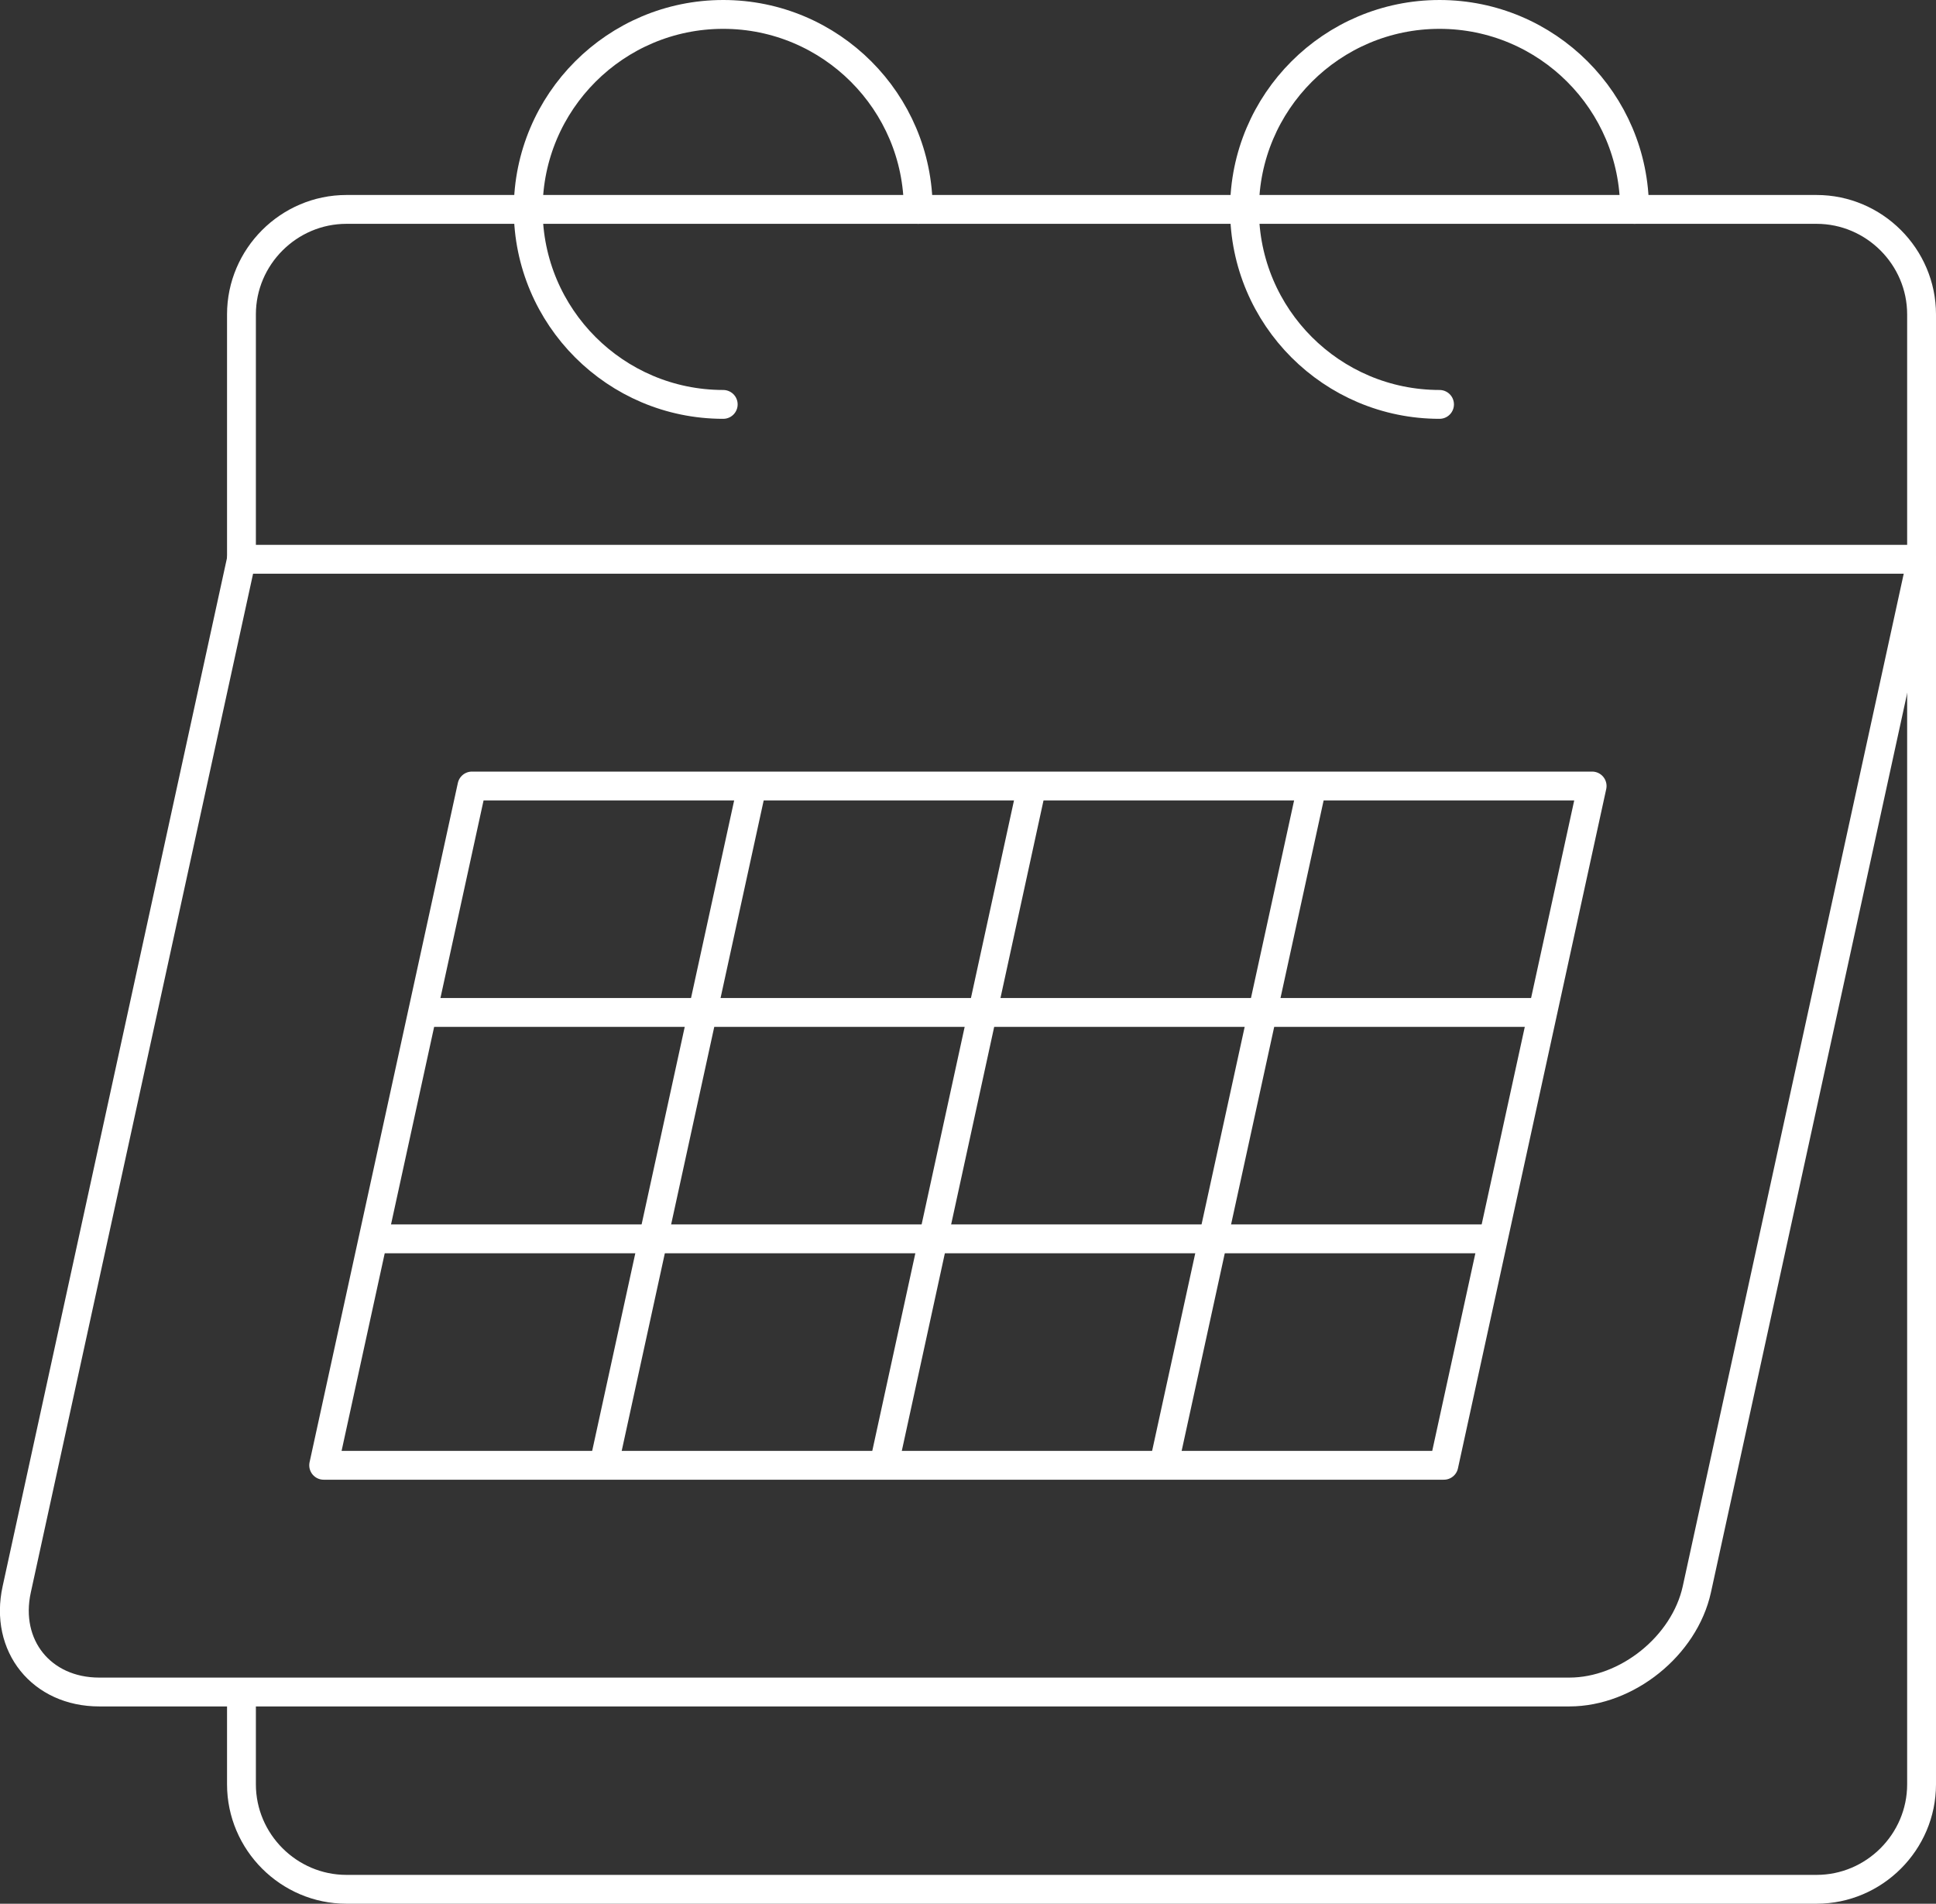
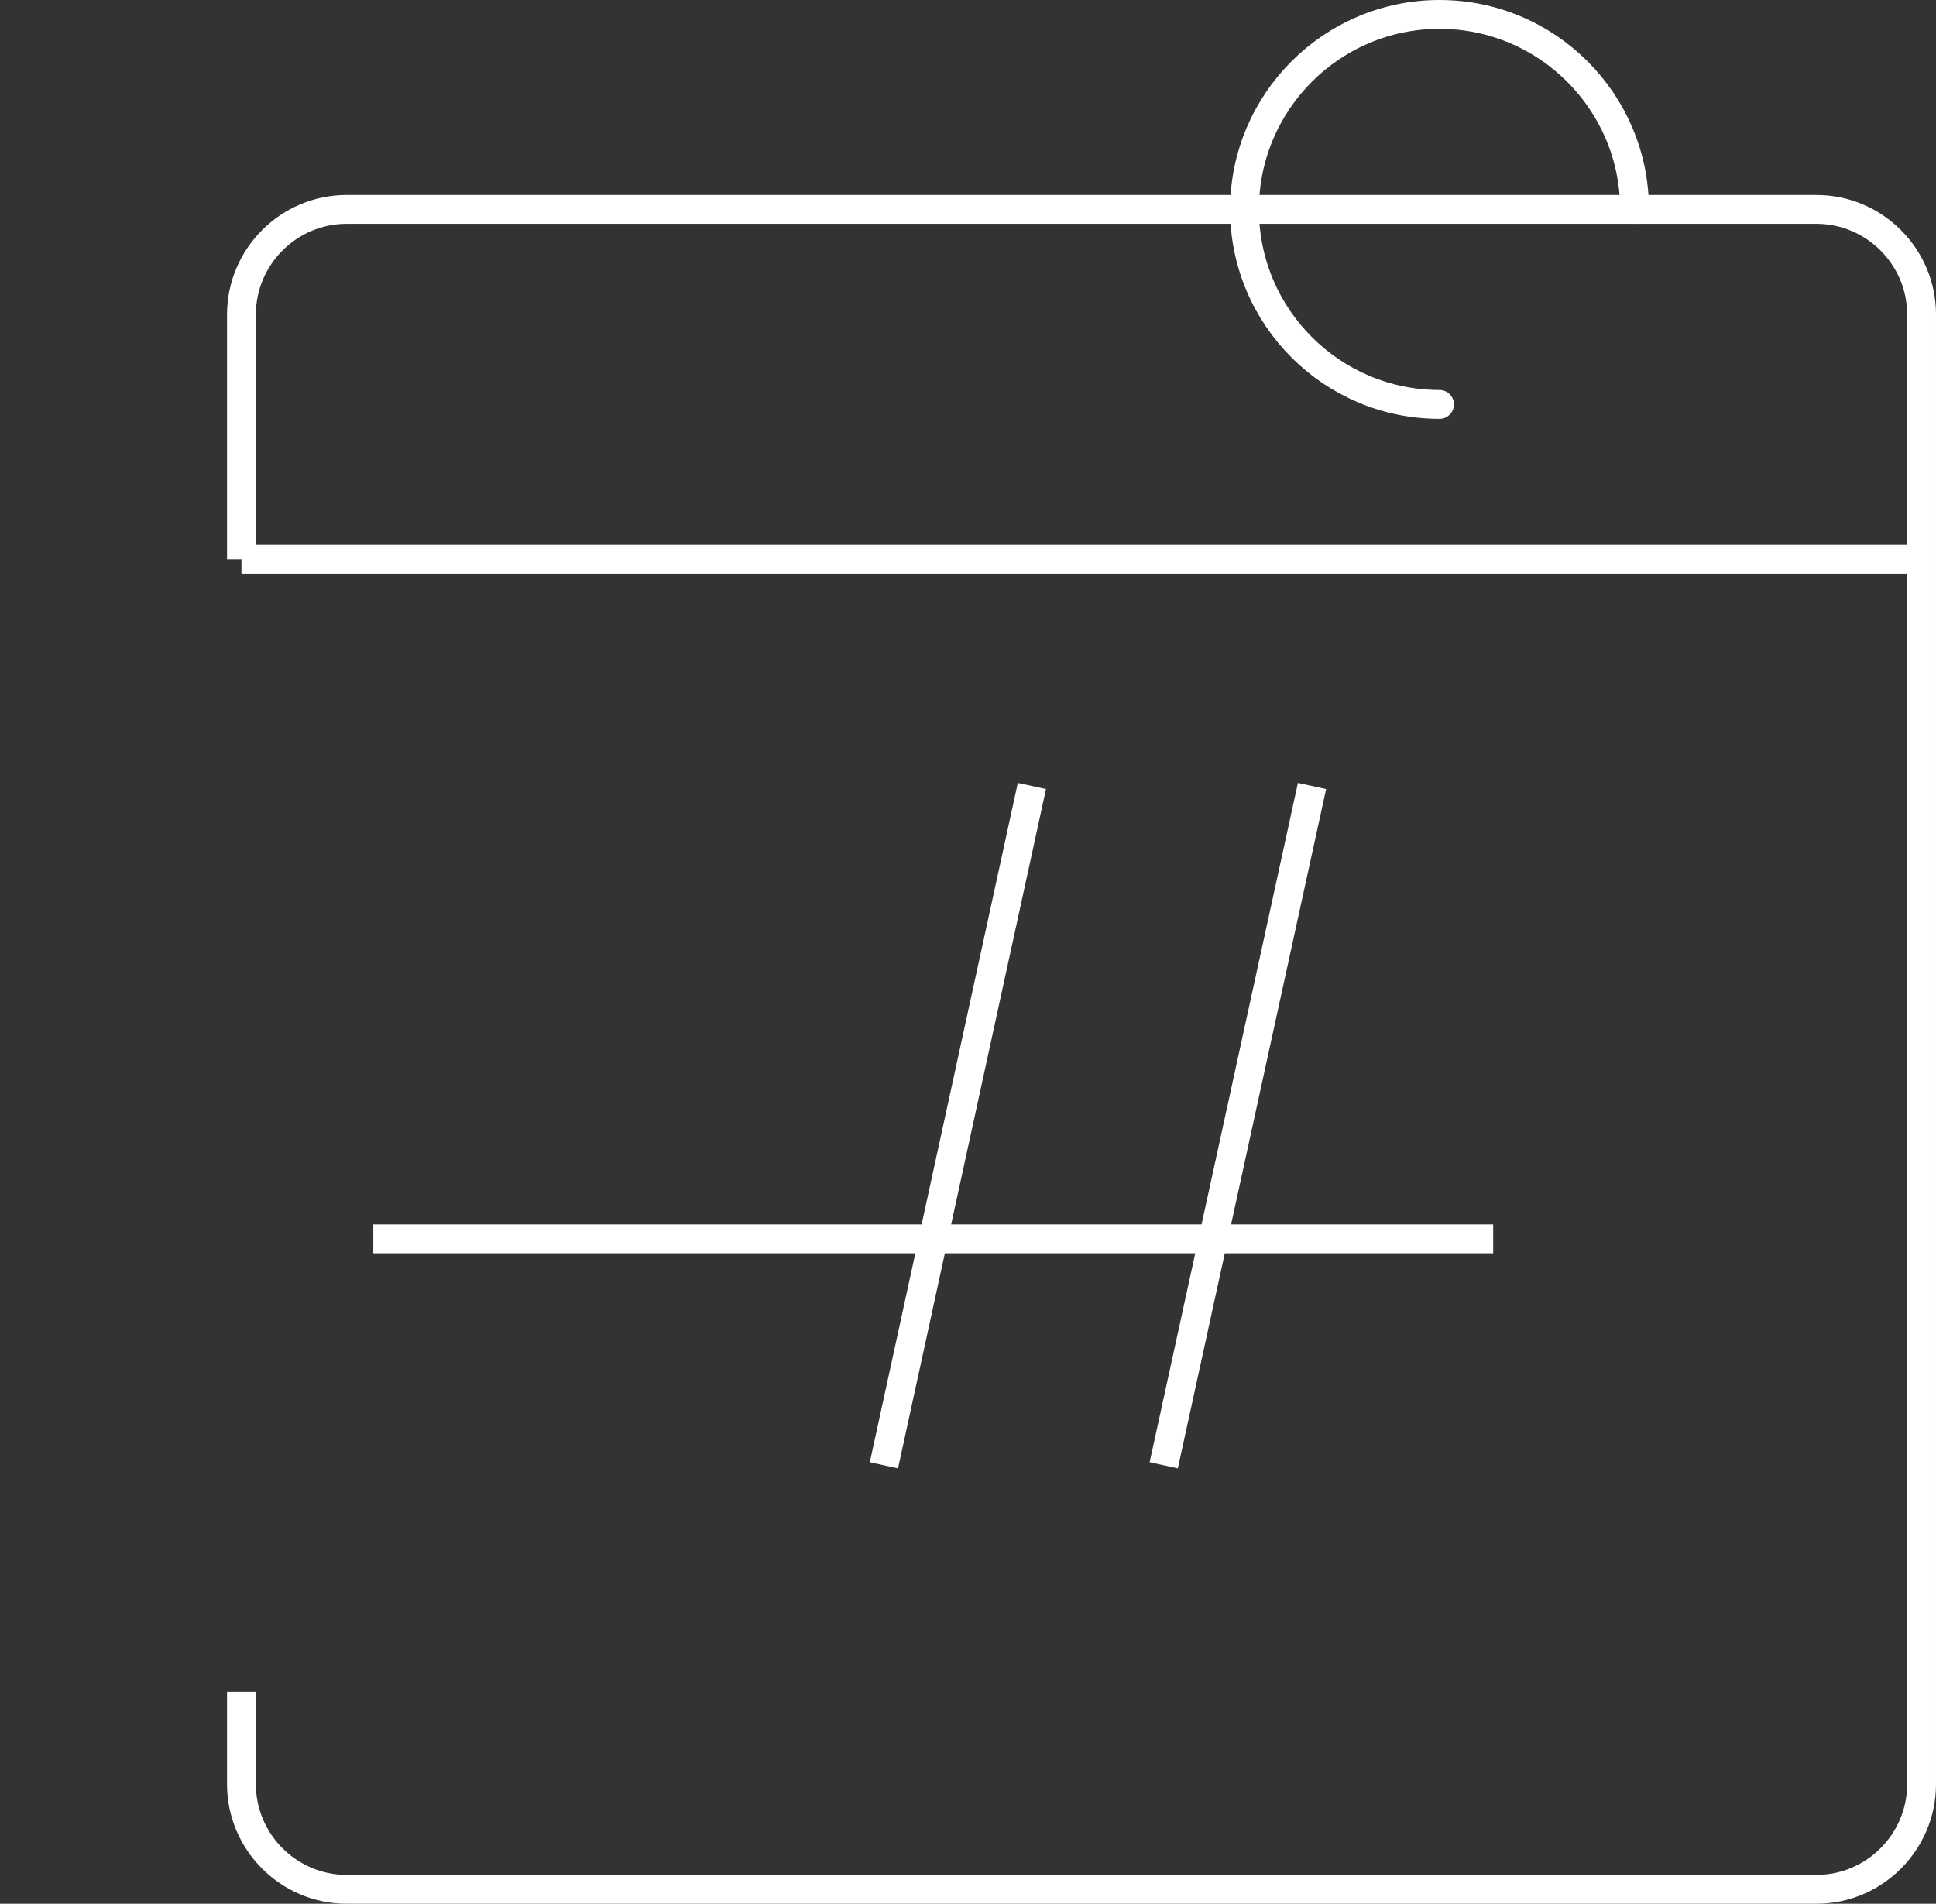
<svg xmlns="http://www.w3.org/2000/svg" id="Layer_2" viewBox="0 0 67.11 66">
  <rect x="0" y="0" width="67.11" height="66" fill="#333333" stroke="none" />
  <defs>
    <style>.cls-1,.cls-2{fill:none;stroke:#fff;stroke-linejoin:round;}.cls-2{stroke-linecap:round;}</style>
  </defs>
  <g id="Calendar_Icons">
    <path class="cls-1" d="M8.37,19.39v-8.49c0-2,1.64-3.64,3.64-3.64h50.96c2,0,3.64,1.64,3.64,3.64v50.96c0,2-1.64,3.64-3.64,3.64H12.01c-2,0-3.64-1.64-3.64-3.64v-3.21" />
-     <path class="cls-2" d="M25.07,14.02c-3.73,0-6.76-3.03-6.76-6.76S21.34.5,25.07.5s6.76,3.03,6.76,6.76" />
    <path class="cls-2" d="M49.9,14.02c-3.73,0-6.76-3.03-6.76-6.76s3.03-6.76,6.76-6.76,6.76,3.03,6.76,6.76" />
-     <path class="cls-2" d="M8.37,19.39L.58,55.1c-.43,1.96.86,3.56,2.86,3.56h50.96c2,0,3.99-1.6,4.42-3.56l7.79-35.7" />
-     <polygon class="cls-2" points="11.22 50.8 50.05 50.8 55.19 27.25 16.36 27.25 11.22 50.8" />
    <line class="cls-1" x1="40.34" y1="50.8" x2="45.48" y2="27.25" />
    <line class="cls-1" x1="30.64" y1="50.8" x2="35.77" y2="27.25" />
-     <line class="cls-1" x1="20.93" y1="50.8" x2="26.07" y2="27.25" />
-     <line class="cls-1" x1="14.65" y1="35.1" x2="53.47" y2="35.1" />
    <line class="cls-1" x1="12.94" y1="42.95" x2="51.76" y2="42.95" />
    <line class="cls-1" x1="66.61" y1="19.39" x2="8.37" y2="19.39" />
  </g>
</svg>